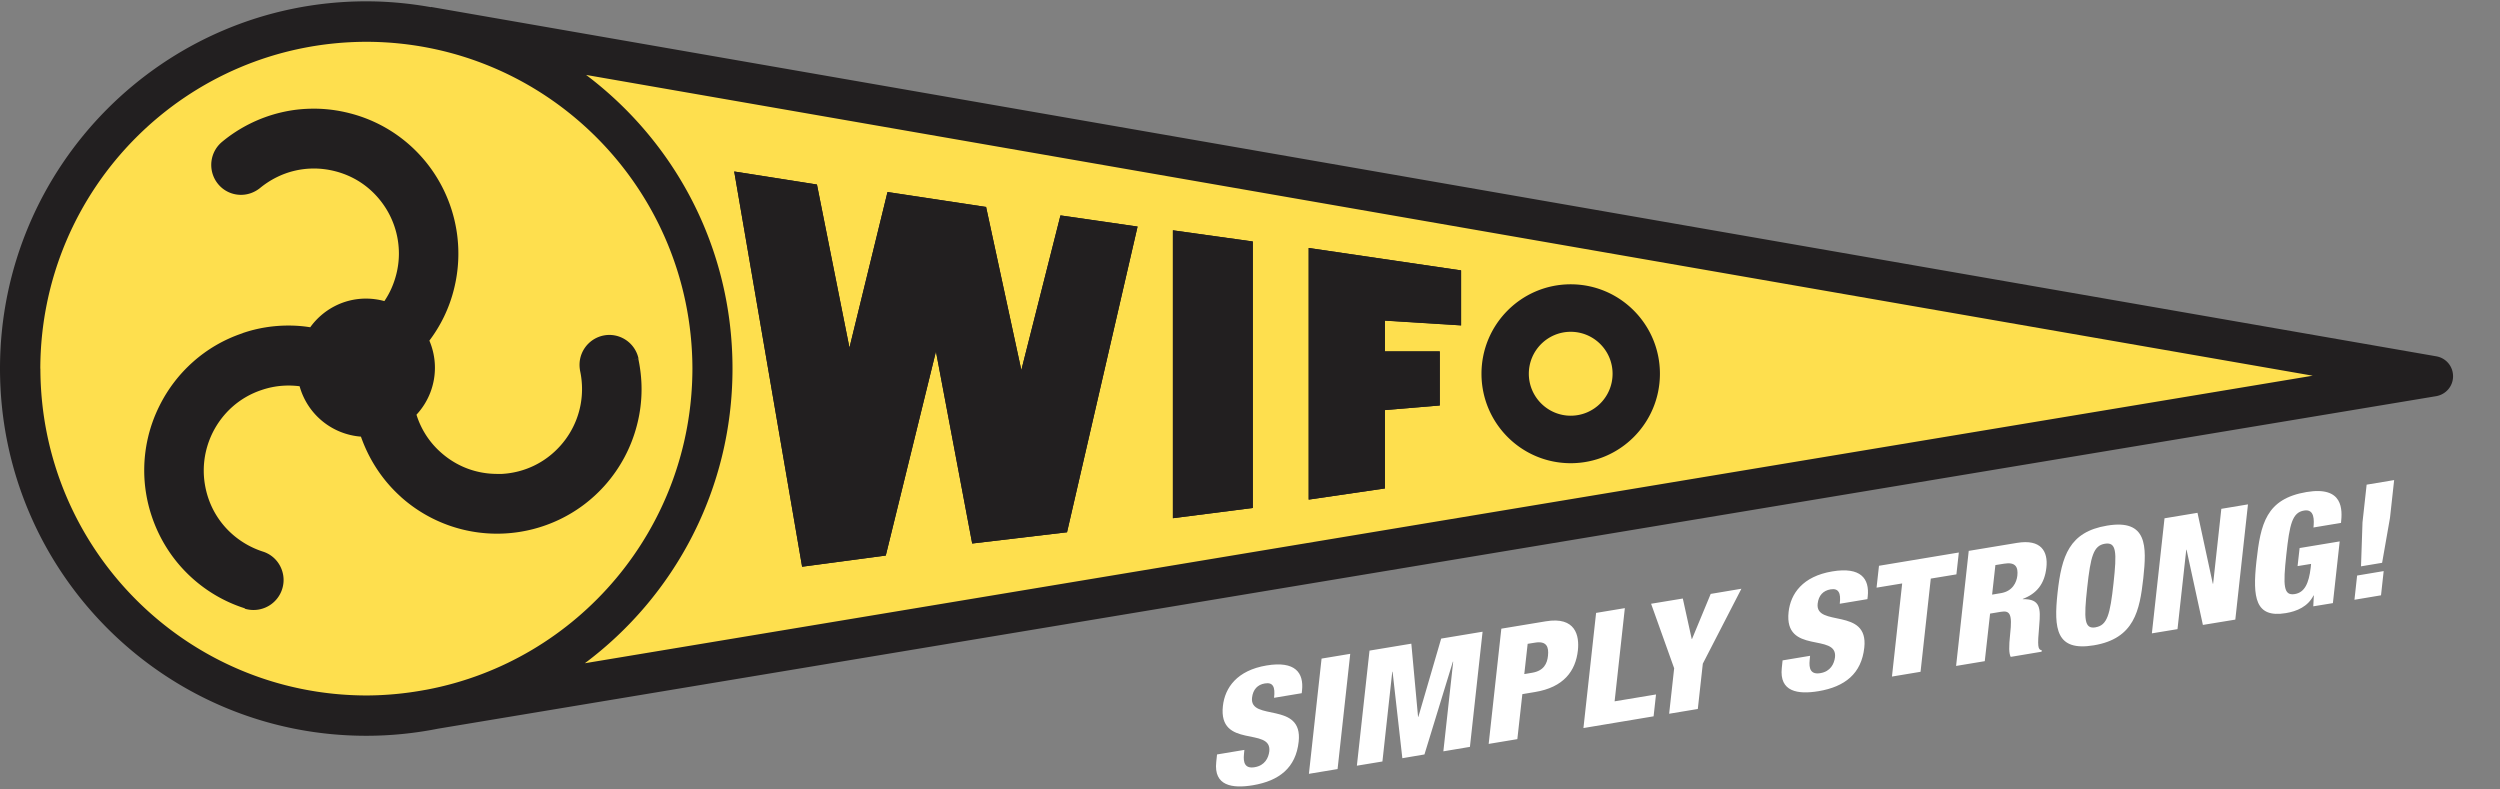
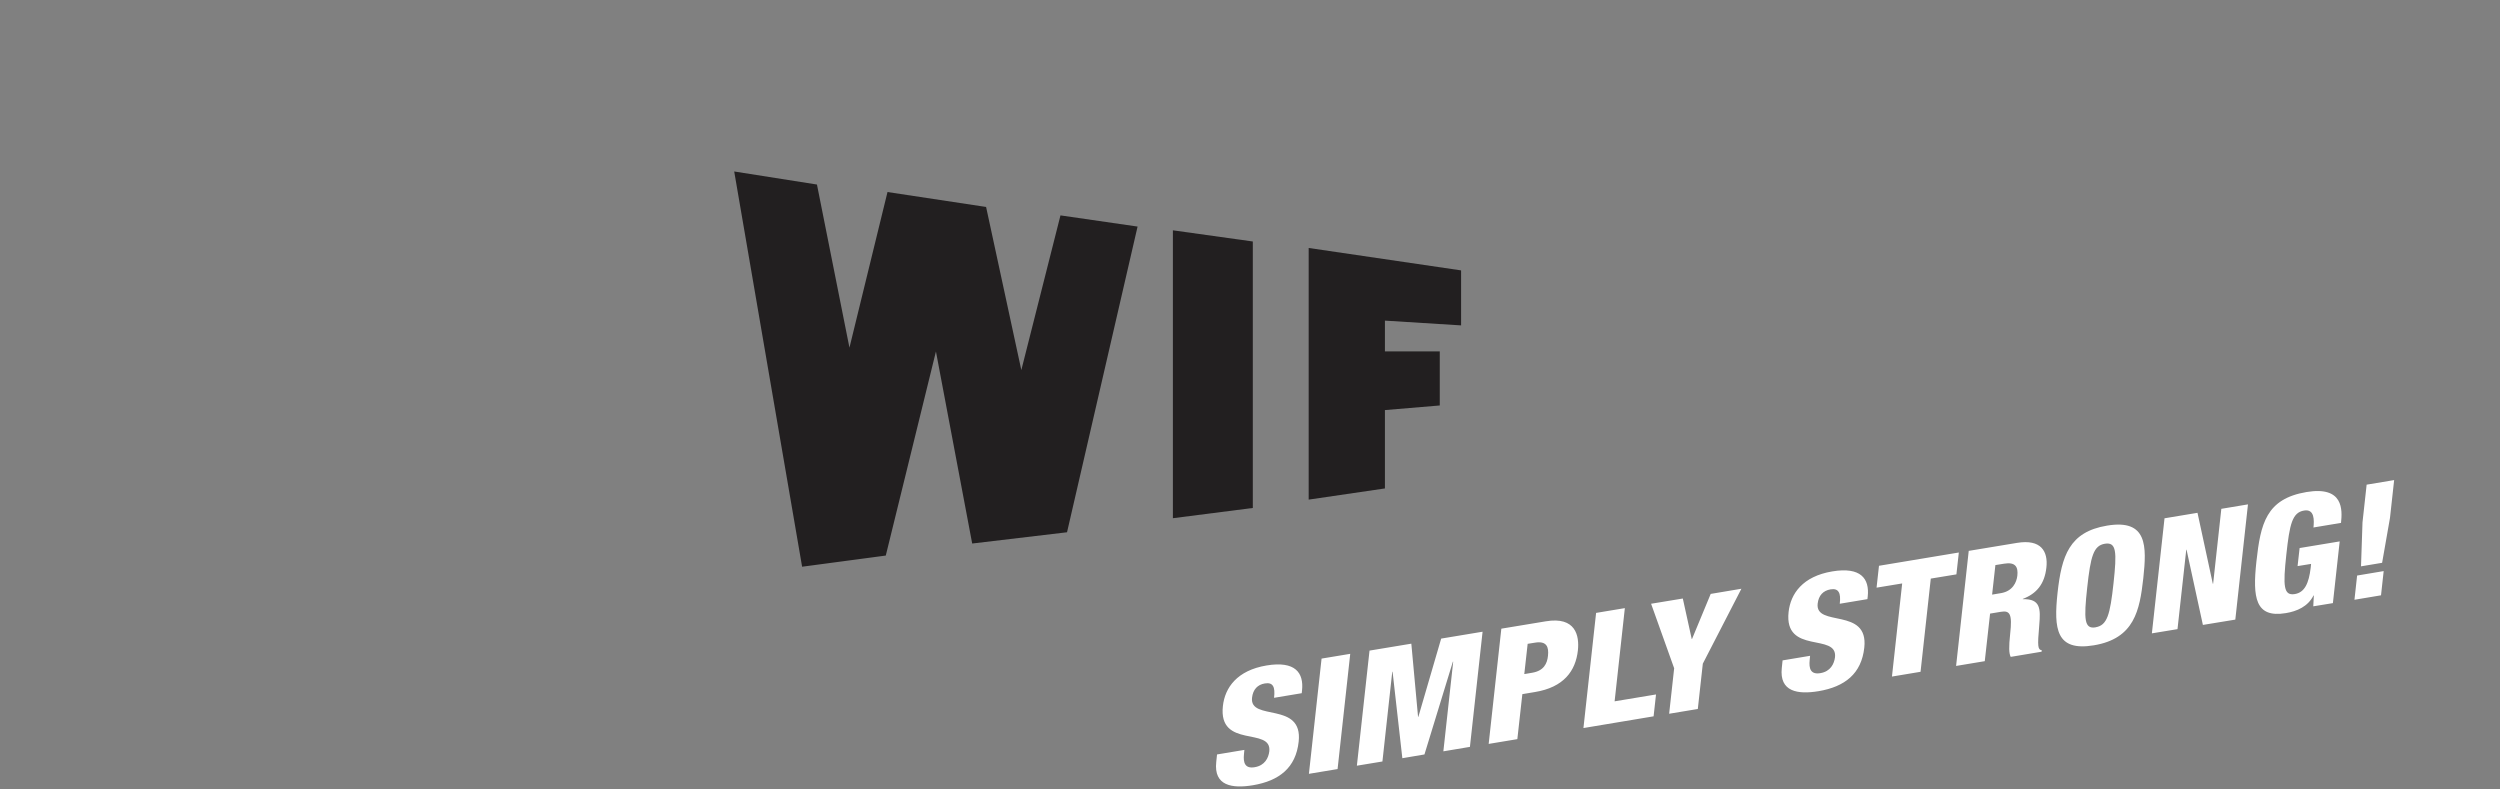
<svg xmlns="http://www.w3.org/2000/svg" id="a" data-name="uuid-9178d731-42f4-44f3-91e9-0d8f36173bd5" viewBox="0 0 320 101">
  <rect x="0" y="0" width="320" height="101" fill="#808080" stroke="none" />
  <defs>
    <style>.c,.d{stroke-width:0}.c{fill:#221f20}.d{fill:#fff}</style>
  </defs>
  <path d="m159.28 95.99-.05.52c-.12 1.11.12 1.91 1.38 1.69 1.29-.22 1.76-1.19 1.86-2.03.35-3.18-6.55-.28-5.94-5.8.26-2.35 1.81-4.56 5.59-5.19 3.67-.61 4.78.93 4.54 3.2l-.04.35-3.54.59c.08-.7.05-1.2-.13-1.5-.18-.31-.51-.43-1.05-.34-.92.15-1.52.76-1.64 1.83-.34 3.07 6.54.41 5.97 5.62-.36 3.34-2.48 5.01-5.85 5.58-2.66.44-5.04.09-4.7-2.98l.1-.96 3.54-.59h-.04ZM169.16 84.3l3.67-.61-1.62 14.75-3.67.61 1.62-14.74ZM175.28 83.28l5.37-.89.86 9.36h.04l2.92-10.01 5.3-.88-1.62 14.74-3.4.57 1.26-11.48h-.04l-3.64 11.88-2.83.48-1.25-11.07h-.04l-1.26 11.49-3.27.54 1.62-14.75v.02ZM192.17 80.47l5.68-.94c3.86-.65 4.32 1.87 4.12 3.72-.29 2.65-1.83 4.73-5.5 5.33l-1.61.27-.64 5.76-3.67.61 1.62-14.74h.01Zm2.96 5.81 1-.17c1.47-.25 1.91-1.17 2.01-2.16.13-1.14-.17-1.94-1.66-1.69l-.94.15-.43 3.86h.02ZM204.31 78.45l3.67-.61-1.31 11.93 5.3-.88-.31 2.8-8.98 1.5 1.62-14.74ZM214.3 85.56l-2.96-8.28 4.06-.67 1.14 5.18h.04l2.39-5.77 3.93-.66-4.94 9.59-.64 5.8-3.67.61.64-5.8h.01ZM231.69 83.95l-.05.52c-.12 1.11.12 1.91 1.38 1.69 1.29-.22 1.75-1.19 1.86-2.03.35-3.18-6.55-.28-5.94-5.8.26-2.35 1.81-4.56 5.59-5.19 3.66-.61 4.78.93 4.54 3.2l-.04.35-3.54.59c.08-.7.05-1.2-.14-1.5-.18-.31-.51-.43-1.05-.34-.92.16-1.52.76-1.64 1.83-.34 3.07 6.54.41 5.97 5.62-.36 3.34-2.48 5.01-5.85 5.58-2.66.44-5.04.09-4.71-2.98l.1-.96 3.54-.59h-.02ZM243.48 74.68l-3.28.54.31-2.8 10.22-1.7-.31 2.8-3.28.54-1.31 11.93-3.66.61 1.31-11.93ZM252.01 70.51l6.16-1.02c3.12-.52 3.99 1.12 3.77 3.14-.23 2.14-1.27 3.36-3.02 4.03v.04c2.3-.08 2.27 1.28 2.11 3.25-.26 2.91-.18 3.18.32 3.29l-.03.18-3.95.66c-.23-.45-.25-1.25-.07-2.93.29-2.56-.03-3.03-1.18-2.84l-1.39.23-.68 6.09-3.67.61L252 70.49l.02.02Zm2.99 5.6 1.13-.19c1.48-.25 1.99-1.37 2.09-2.23.12-1.11-.23-1.78-1.69-1.54l-1.12.18-.42 3.78ZM268.01 82.6c-4.82.8-5.15-2.07-4.64-6.75.52-4.69 1.49-7.77 6.33-8.57 5.2-.87 5.08 2.66 4.64 6.75-.46 4.09-1.13 7.71-6.33 8.57Zm.23-2.31c1.48-.25 1.85-1.59 2.29-5.63s.38-5.31-1.12-5.06c-1.44.25-1.81 1.58-2.25 5.63-.44 4.04-.38 5.31 1.07 5.07h.01ZM277.07 66.34l4.21-.7 1.96 9.08h.04l1.05-9.59 3.41-.57-1.62 14.75-4.15.68-2.09-9.62h-.04l-1.12 10.16-3.28.54 1.62-14.74h.01ZM296.12 67.56c.1-.96.16-2.44-1.2-2.21-1.51.25-1.85 1.73-2.27 5.64-.44 4.03-.36 5.29 1.09 5.05 1.25-.21 1.79-1.36 2.03-3.38l.05-.48-1.73.28.26-2.31 5.13-.85-.87 7.9-2.51.41.07-1.39h-.04c-.71 1.42-2.13 2.03-3.55 2.26-3.91.65-4.26-1.99-3.76-6.6.53-4.83 1.23-8.03 6.42-8.9 4.73-.79 4.59 2.27 4.41 3.95l-3.54.59v.03h.01ZM301.71 73.67l3.4-.57-.34 3.1-3.4.57.34-3.1Zm1.2-11.63 3.54-.59-.53 4.83-1.01 5.76-2.7.45.19-5.63.53-4.83h-.02Z" class="d" />
-   <path d="M311.42 48.15 54.73 3.44v.04c-2.55-.46-5.17-.71-7.85-.71-24.47 0-44.3 19.87-44.3 44.41S22.44 91.6 46.9 91.6c3.1 0 6.13-.32 9.05-.93l255.48-42.52Z" style="stroke-width:0;fill:#fedf4e" />
-   <path d="M311.86 45.61 55.18.89v.03c-2.7-.48-5.47-.75-8.3-.75C21 .18 0 21.22 0 47.18s21 47 46.88 47c3.15 0 6.23-.32 9.2-.91l255.75-42.56c1.25-.22 2.16-1.28 2.16-2.54a2.57 2.57 0 0 0-2.14-2.56ZM5.16 47.18C5.21 24.08 23.85 5.39 46.9 5.35c23.04.04 41.68 18.74 41.73 41.83-.04 20.46-14.67 37.45-34.03 41.1l-.29.05c-2.4.44-4.87.68-7.4.69-23.05-.04-41.7-18.72-41.74-41.83Zm69.68 37.73c11.48-8.57 18.92-22.27 18.92-37.73S86.4 18.17 75.02 9.59l221.01 38.5L74.83 84.9Z" class="c" />
-   <path d="m93.98 21.96 8.69 50.58 10.71-1.43 6.42-26.12 4.64 24.58 12.14-1.44L145.61 29l-9.87-1.43-5.01 19.8-4.51-20.88-12.62-1.91-4.87 19.92-4.16-20.88-10.59-1.67ZM150.13 29.48v36.85l10.23-1.31V30.91l-10.23-1.43ZM167.51 31.74v32.21l9.76-1.43V52.49l7.02-.59v-6.92h-7.02v-3.94l9.75.61v-7.04l-19.51-2.87ZM201.05 53.21c-2.95 0-5.36-2.41-5.36-5.37s2.4-5.37 5.36-5.37 5.36 2.4 5.36 5.37-2.4 5.37-5.36 5.37Zm0-16.82c-6.31 0-11.42 5.13-11.42 11.45s5.11 11.45 11.42 11.45 11.42-5.13 11.42-11.45-5.12-11.45-11.42-11.45ZM81.73 45.91l-.9.19.9-.2A3.828 3.828 0 0 0 78 42.87a3.832 3.832 0 0 0-3.82 3.83c0 .27.03.54.08.81.16.75.24 1.53.24 2.3a10.856 10.856 0 0 1-2.76 7.23c-2 2.25-4.69 3.46-7.48 3.62h-.62c-2.59 0-5.14-.9-7.22-2.76a10.633 10.633 0 0 1-3.11-4.82 8.819 8.819 0 0 0 2.36-6.02c0-1.22-.26-2.4-.71-3.46 1.44-1.91 2.54-4.13 3.15-6.6a18.617 18.617 0 0 0-2.04-14.03c-2.4-4.06-6.39-7.23-11.33-8.48-1.52-.39-3.05-.58-4.55-.58s-2.85.16-4.2.48a18.5 18.5 0 0 0-7.57 3.77c-.9.75-1.38 1.84-1.38 2.95 0 .85.28 1.72.87 2.44.75.92 1.84 1.39 2.94 1.39.86 0 1.72-.3 2.43-.87 1.29-1.06 2.82-1.84 4.46-2.22.81-.19 1.62-.28 2.46-.28s1.77.11 2.67.34c2.93.74 5.22 2.57 6.66 4.98a10.92 10.92 0 0 1 1.53 5.55c0 .89-.11 1.79-.34 2.69-.32 1.25-.83 2.4-1.52 3.41a9.01 9.01 0 0 0-2.35-.32c-2.94 0-5.54 1.45-7.14 3.67-.91-.15-1.84-.22-2.78-.22-1.95 0-3.92.3-5.85.96l-.05.03c-4.78 1.6-8.52 5.05-10.62 9.29a18.45 18.45 0 0 0-1.95 8.25c0 1.95.31 3.94.97 5.9.97 2.89 2.59 5.41 4.66 7.42 2.07 2.01 4.55 3.49 7.26 4.35l-.03.04a3.85 3.85 0 0 0 4.98-3.66c0-1.63-1.03-3.14-2.66-3.65-1.58-.51-3.06-1.39-4.27-2.56a10.728 10.728 0 0 1-2.73-4.35c-.38-1.16-.56-2.32-.56-3.46 0-1.7.4-3.35 1.14-4.85 1.25-2.5 3.41-4.51 6.27-5.46 1.14-.39 2.3-.57 3.44-.57.48 0 .95.03 1.42.09a8.85 8.85 0 0 0 7.85 6.45c1.01 2.87 2.71 5.56 5.14 7.73l-.04-.03a18.423 18.423 0 0 0 13.39 4.69c4.71-.27 9.36-2.36 12.74-6.16a18.54 18.54 0 0 0 4.11-7.74c.39-1.51.58-3.04.58-4.58 0-1.32-.15-2.62-.42-3.9h.03Z" class="c" />
-   <path d="m93.98 21.96 8.69 50.58 10.71-1.43 6.42-26.12 4.64 24.58 12.14-1.44L145.61 29l-9.87-1.43-5.01 19.8-4.51-20.88-12.62-1.91-4.87 19.92-4.16-20.88-10.59-1.67ZM150.13 29.48v36.85l10.23-1.31V30.91l-10.23-1.43ZM167.51 31.74v32.21l9.76-1.43V52.49l7.02-.59v-6.92h-7.02v-3.94l9.75.61v-7.04l-19.51-2.87Z" class="c" />
+   <path d="m93.98 21.96 8.69 50.58 10.71-1.43 6.42-26.12 4.64 24.58 12.14-1.44L145.61 29l-9.87-1.43-5.01 19.8-4.51-20.88-12.62-1.91-4.87 19.92-4.16-20.88-10.59-1.67ZM150.13 29.48v36.85l10.23-1.31V30.91l-10.23-1.43ZM167.51 31.74v32.21l9.76-1.43V52.49l7.02-.59v-6.92h-7.02v-3.94l9.75.61v-7.04l-19.51-2.87" class="c" />
</svg>